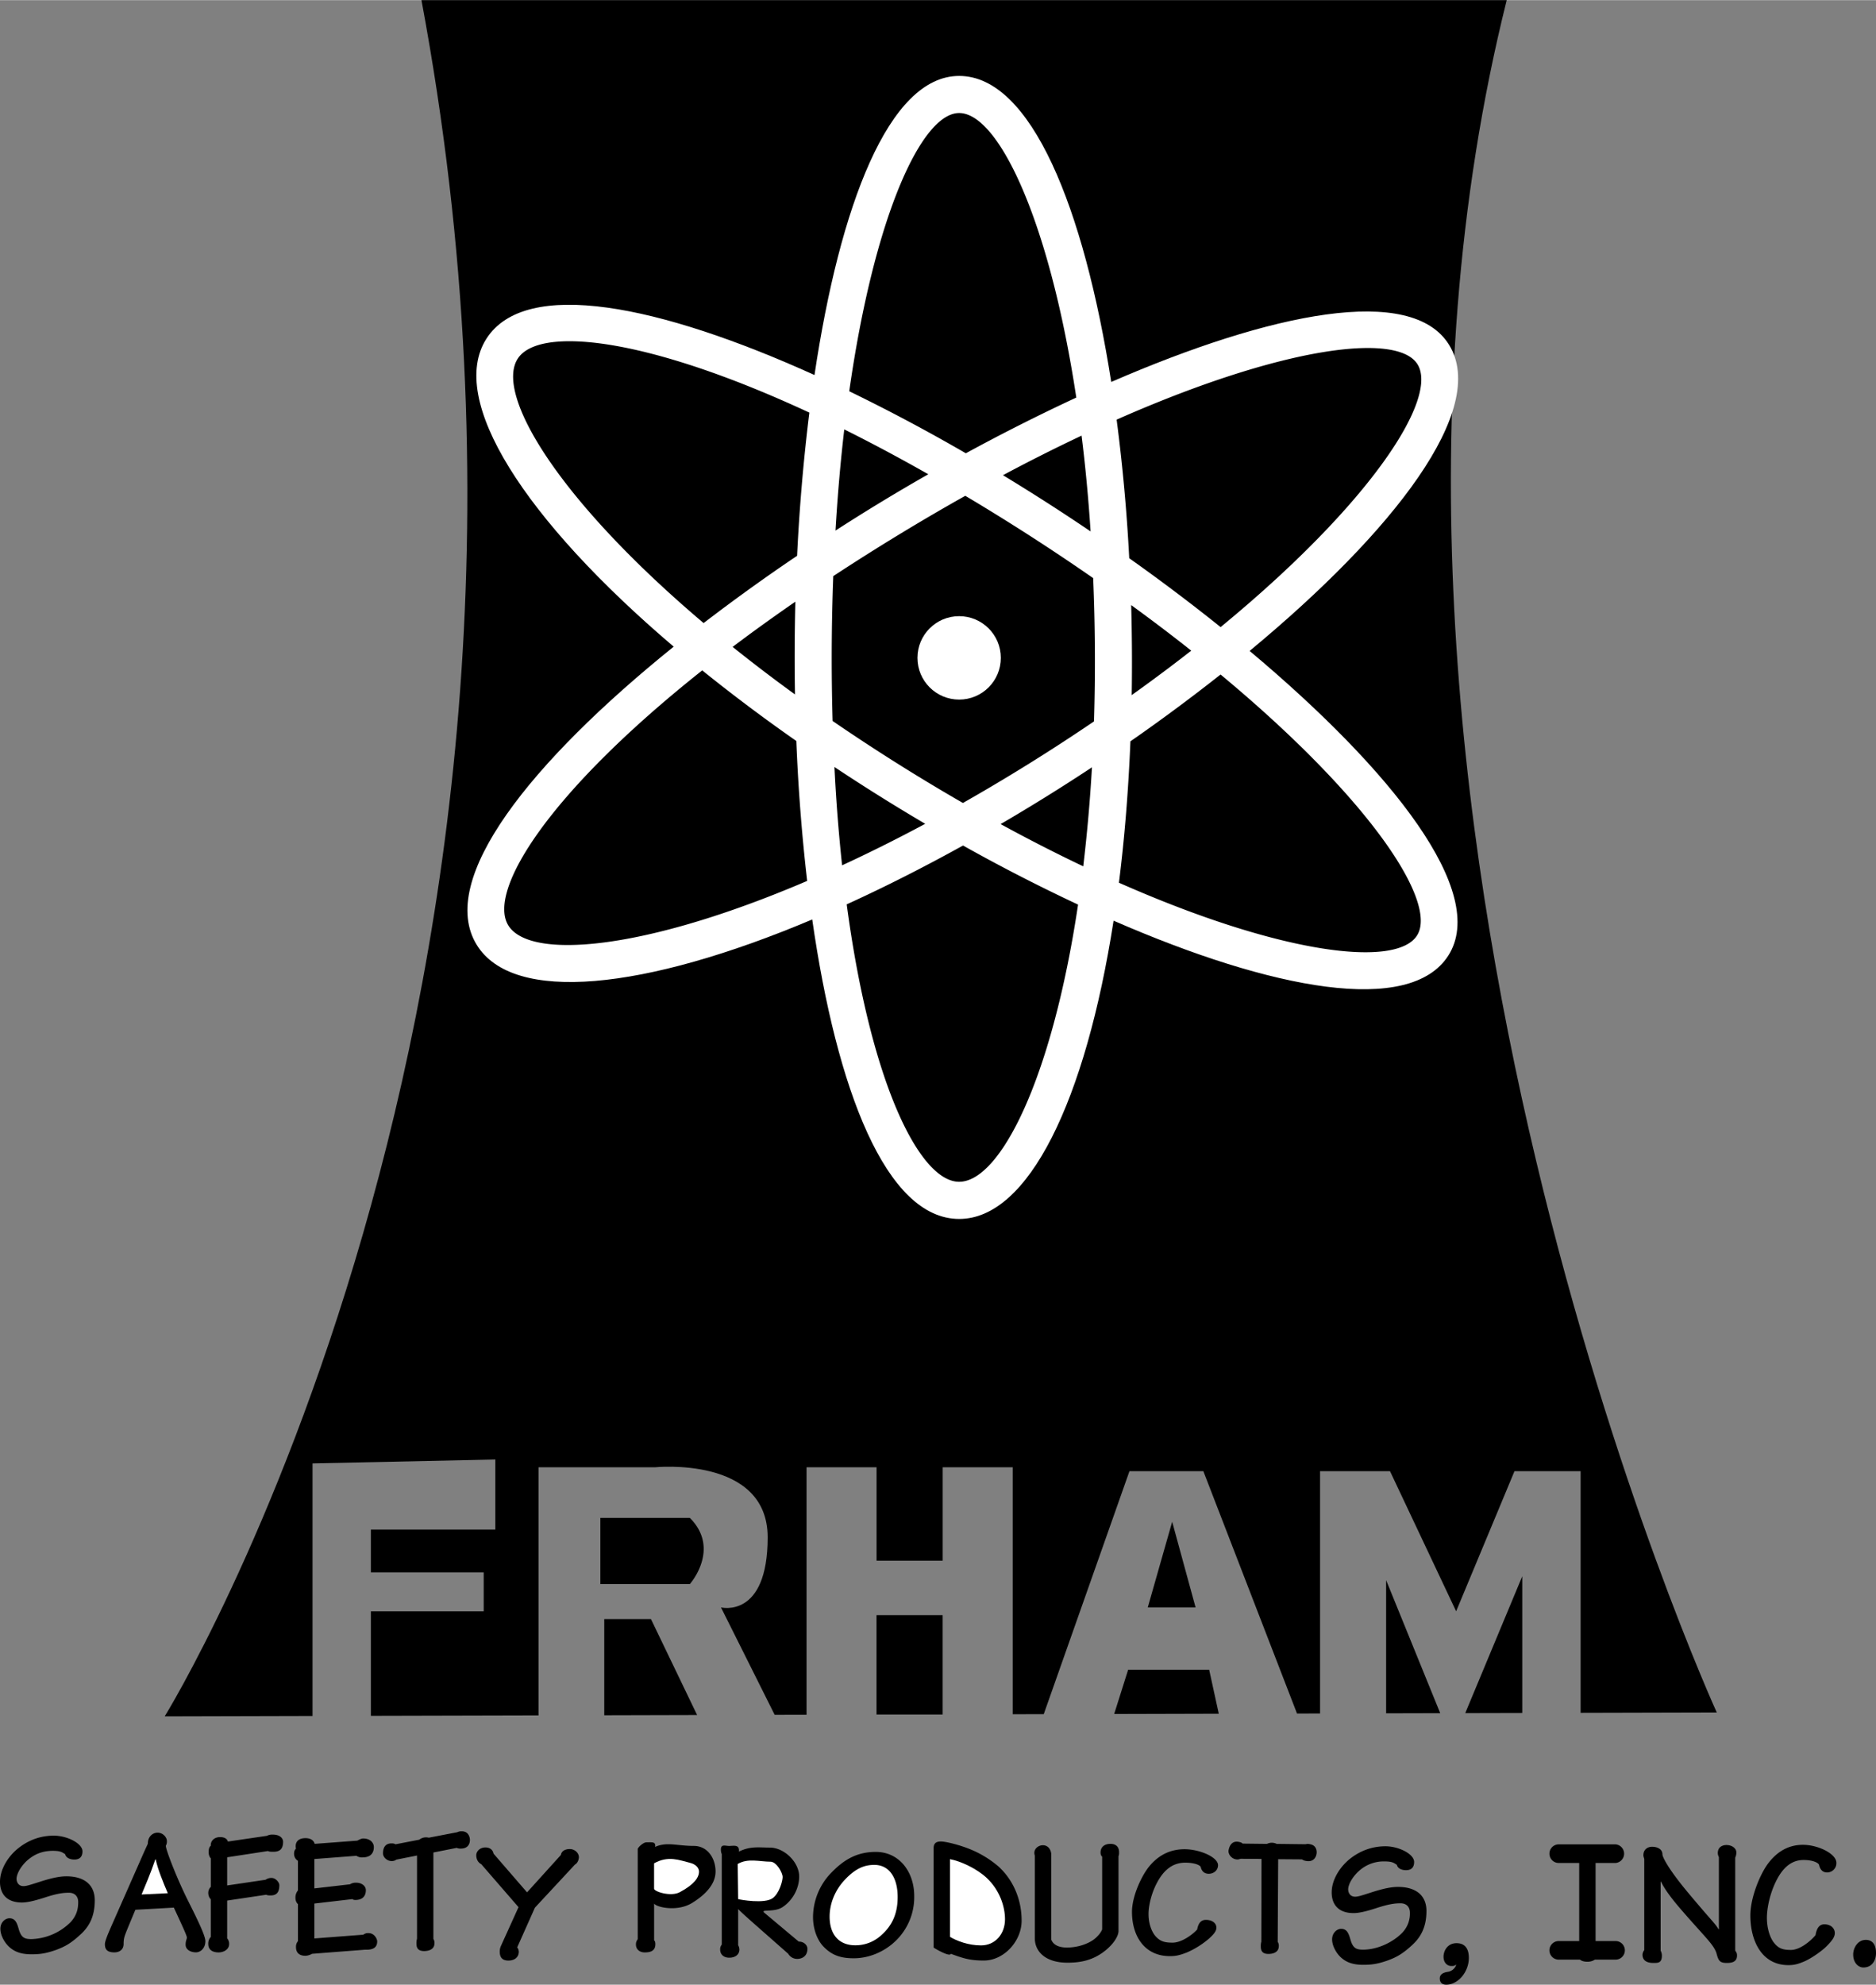
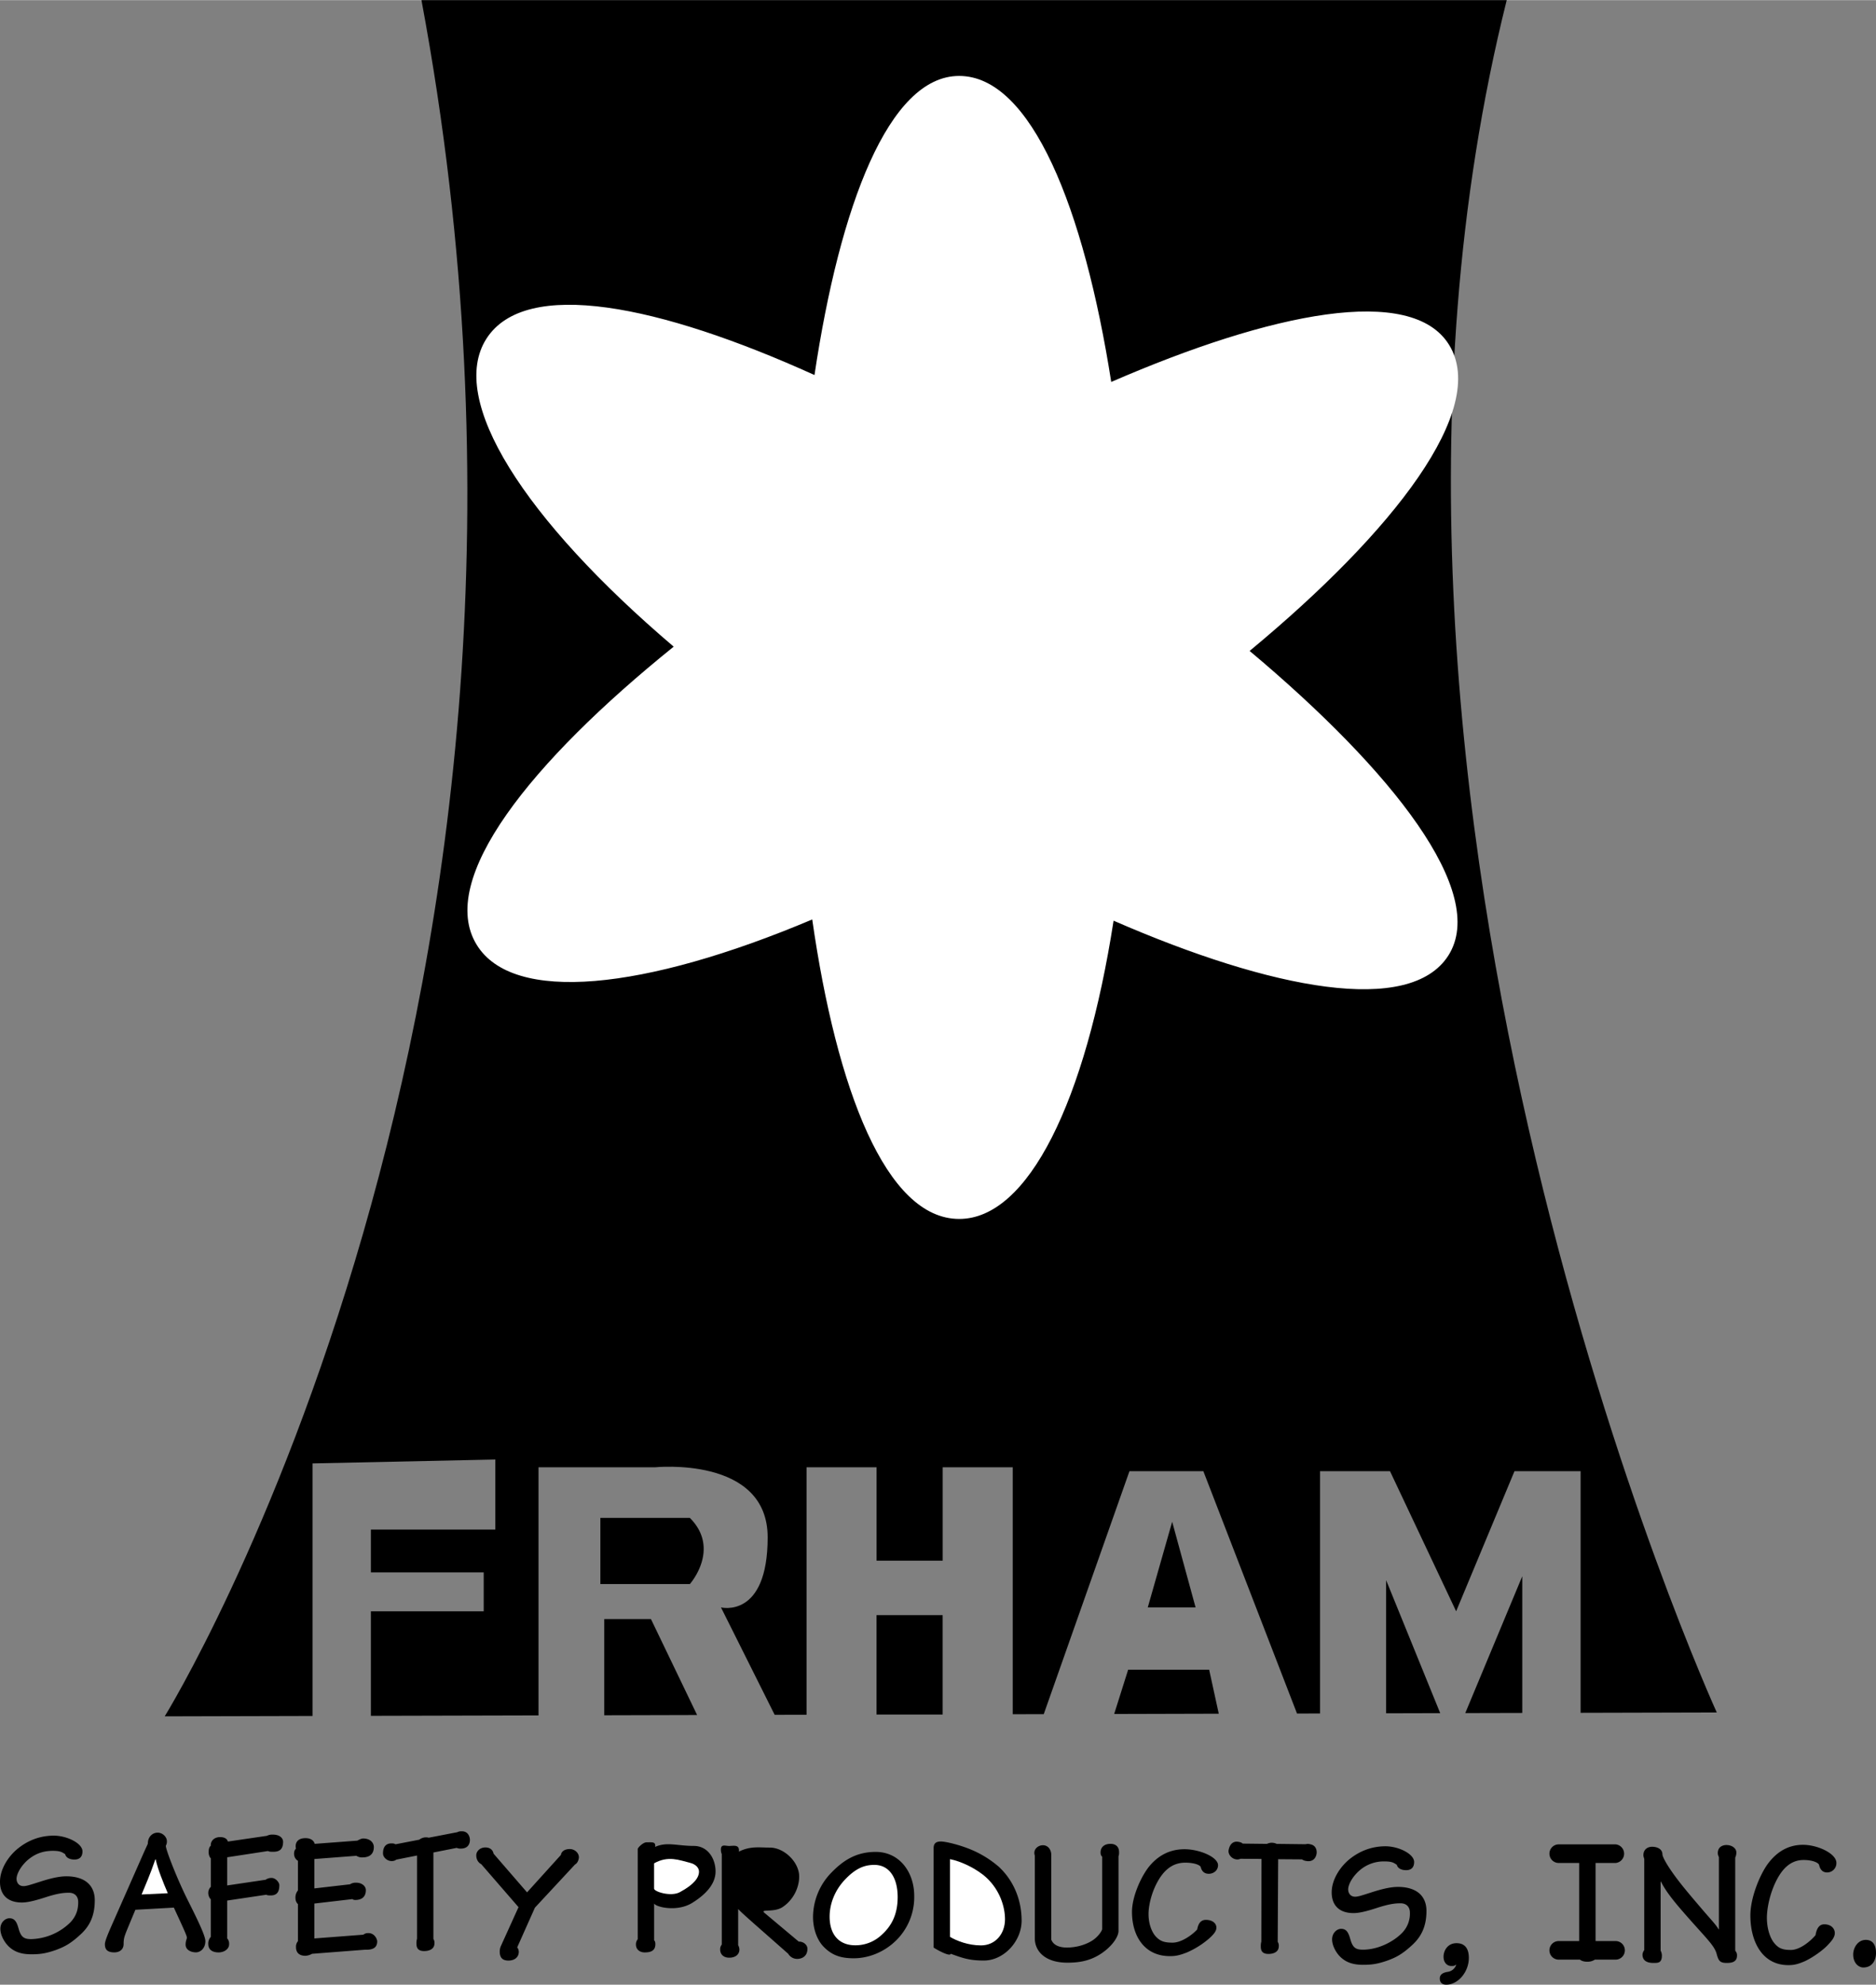
<svg xmlns="http://www.w3.org/2000/svg" width="2364" height="2500" viewBox="0 0 54.042 57.142">
  <rect x="0" y="0" width="54.042" height="57.142" fill="#808080" stroke="none" />
  <path d="M40.042 42.356l1.905 4.034 1.681-4.034h1.905v6.957l3.922-.01S37.578 23.307 43.404 0H12.141c5.379 28.797-7.396 49.415-7.396 49.415l4.258-.011v-7.272l5.266-.112v2.018h-3.585v1.232h3.25v1.121h-3.25V49.4l4.829-.012v-7.144h3.351s3.25-.336 3.25 2.017c0 2.354-1.345 2.017-1.345 2.017l1.547 3.093.918-.002v-7.125h2.017v2.689h1.905v-2.689h2.018v7.11l.893-.002 2.469-6.996h2.129l2.698 6.978.664-.002v-6.976h2.015z" />
  <path d="M35.998 18.738c4.153-3.439 6.888-6.963 5.746-8.813-1.08-1.751-5.113-.937-9.733 1.068-.783-4.999-2.303-8.811-4.381-8.811-2.026 0-3.438 3.739-4.167 8.612-4.461-2.021-8.321-2.808-9.45-1.047-1.125 1.757 1.088 5.205 5.394 8.868-4.116 3.317-6.833 6.708-5.673 8.587 1.048 1.699 4.816 1.313 9.664-.732.702 4.897 2.127 8.623 4.234 8.623 1.994 0 3.641-3.401 4.447-8.588 4.572 1.992 8.532 2.737 9.642 1.006 1.161-1.816-1.612-5.326-5.723-8.773z" fill="#fff" />
-   <path d="M14.643 26.641c-.607-.984 1.13-3.808 5.586-7.343a49.317 49.317 0 0 0 2.711 2.033 53.19 53.19 0 0 0 .312 4.029c-4.715 2.019-7.995 2.277-8.609 1.281zM22.901 19.99a46.049 46.049 0 0 1-1.796-1.368c.564-.426 1.167-.86 1.807-1.302a62.466 62.466 0 0 0-.011 2.67zM22.962 15.999a54.194 54.194 0 0 0-2.693 1.937c-4.199-3.552-6.014-6.586-5.356-7.611.598-.933 3.648-.657 8.402 1.551a54.992 54.992 0 0 0-.353 4.123zM31.417 15.297a59.488 59.488 0 0 0-2.525-1.619 51.176 51.176 0 0 1 2.265-1.139c.109.868.196 1.79.26 2.758zM27.63 3.25c1.12 0 2.595 3.042 3.375 8.193a55.49 55.49 0 0 0-3.182 1.604 52.125 52.125 0 0 0-3.359-1.786c.726-5.084 2.094-8.011 3.166-8.011zM24.321 12.36c.769.382 1.576.812 2.421 1.291a55.614 55.614 0 0 0-2.674 1.622c.061-1.028.146-2.002.253-2.913zM24.038 22.08a56.27 56.27 0 0 0 2.615 1.636c-.829.444-1.627.841-2.395 1.195a49.3 49.3 0 0 1-.22-2.831zM27.63 34.023c-1.113 0-2.537-2.745-3.239-7.988 1.077-.49 2.2-1.057 3.351-1.694a51.111 51.111 0 0 0 3.314 1.701c-.756 5.062-2.256 7.981-3.426 7.981zM31.205 24.94a47.415 47.415 0 0 1-2.38-1.216 55.588 55.588 0 0 0 2.631-1.635 46.401 46.401 0 0 1-.251 2.851zM31.515 20.767a55.675 55.675 0 0 1-3.776 2.349 56.466 56.466 0 0 1-3.754-2.361 62.86 62.86 0 0 1 .019-4.171 64.344 64.344 0 0 1 3.803-2.313 62.376 62.376 0 0 1 3.684 2.37 56.985 56.985 0 0 1 .024 4.126zM40.835 10.486c.611.99-1.37 4.029-5.673 7.566a55.114 55.114 0 0 0-2.632-1.983 51.425 51.425 0 0 0-.363-3.991c4.812-2.124 8.097-2.517 8.668-1.592zM32.586 17.418c.609.443 1.187.881 1.73 1.312-.539.422-1.112.849-1.715 1.28a59.95 59.95 0 0 0-.015-2.592zM40.819 26.933c-.598.934-3.898.551-8.586-1.521.161-1.271.272-2.637.331-4.071a52.97 52.97 0 0 0 2.597-1.924c4.327 3.593 6.267 6.565 5.658 7.516z" />
  <circle cx="27.63" cy="18.938" r="1.201" fill="#fff" />
  <path d="M17.295 43.701v1.905h2.578s.896-1.008 0-1.905h-2.578zM17.407 46.614v2.77l2.675-.007-1.33-2.763zM33.064 46.278h1.377l-.674-2.466zM25.25 46.5h1.905v2.862H25.25zM32.499 48.071l-.403 1.276 3.013-.008-.277-1.268zM42.21 49.321l1.642-.004v-3.936zM39.93 49.327l1.558-.004-1.558-3.829zM1.909 54.021c-.185 0-.416.046-.75.154-.277.087-.39.128-.482.128-.149 0-.2-.118-.2-.21 0-.133.112-.349.302-.524.186-.164.411-.282.745-.282.226 0 .271.046.354.097.02.092.118.154.267.154.118 0 .231-.052.231-.236 0-.231-.446-.452-.826-.452-.344 0-.698.103-1.026.364-.283.226-.524.597-.524.966 0 .344.19.595.632.595.133 0 .328-.036.672-.148.364-.118.533-.133.683-.133.169 0 .266.107.266.267 0 .205-.046.39-.22.58a1.673 1.673 0 0 1-1.129.488c-.205 0-.298-.046-.37-.308-.051-.18-.107-.292-.262-.292-.128 0-.261.123-.261.303s.112.39.251.519c.169.154.364.215.646.215.242 0 .411-.021.714-.128.247-.093.421-.185.708-.452.247-.23.4-.518.4-.975-.001-.455-.313-.69-.821-.69zM4.777 53.143c.016-.041.031-.056.031-.133 0-.118-.118-.246-.267-.246-.153 0-.282.124-.282.313 0 .016-.031.066-.18.405l-.774 1.754c-.154.35-.283.632-.283.739 0 .139.057.236.272.236.144 0 .267-.077.267-.241 0-.082.005-.159.041-.257.021-.062.036-.103.298-.729l1.108-.062c.344.739.375.821.375.867 0 .041-.036.082-.036.2 0 .149.153.221.297.221.133 0 .272-.118.272-.323 0-.134-.159-.487-.482-1.129-.324-.639-.657-1.496-.657-1.615z" />
  <path d="M4.079 54.544c.103-.251.247-.574.396-1.011h.01c.056.272.221.678.349.975l-.755.036z" fill="#fff" />
  <path d="M7.858 52.82a.33.33 0 0 0-.169.035l-1.124.165c-.021-.072-.087-.128-.226-.128-.169 0-.277.113-.266.247-.047.041-.062.092-.062.19 0 .067.021.133.062.174v.821a.241.241 0 0 0-.073.174c0 .067.021.133.072.185v1.083a.28.28 0 0 0-.072.205c0 .174.133.241.298.241.148 0 .302-.088.302-.236a.233.233 0 0 0-.056-.169v-1.088l1.128-.168c.031.02.072.02.128.02.205 0 .247-.139.247-.298 0-.072-.103-.205-.221-.205a.277.277 0 0 0-.174.052l-1.108.164v-.811l1.175-.18c.041.021.082.021.159.021.185 0 .277-.082.277-.287.001-.089-.077-.207-.297-.207zM10.615 55.656a.22.22 0 0 0-.149.046l-1.41.108v-1.005l1.098-.128c.016.016.041.025.082.025.185 0 .303-.092.303-.282 0-.123-.124-.215-.272-.215a.3.3 0 0 0-.185.046l-1.026.118v-.846l1.211-.093a.287.287 0 0 0 .179.046c.149 0 .323-.056.323-.298 0-.118-.097-.246-.308-.246-.051 0-.118.036-.169.062l-1.226.092c-.031-.108-.129-.164-.267-.164-.175 0-.282.082-.282.236 0 .005 0 .035.01.062-.026.031-.056.066-.056.149 0 .087.041.164.112.205v.853a.318.318 0 0 0-.072.215c0 .082.031.143.072.179v1.067a.245.245 0 0 0-.056.175c0 .164.103.246.272.246a.433.433 0 0 0 .19-.057l1.523-.118c.236.01.354-.062.354-.241 0-.058-.072-.237-.251-.237zM13.311 52.725c-.036 0-.077-.005-.139.026l-.821.158a.311.311 0 0 0-.272.057l-.687.133c-.036-.021-.057-.026-.118-.026-.154 0-.241.098-.241.288 0 .113.118.221.251.221.046 0 .092-.01.134-.042l.595-.118v2.396a.46.46 0 0 0-.016.134c0 .087.01.221.221.221.113 0 .298-.036.298-.226a.199.199 0 0 0-.031-.123v-2.489l.672-.133a.25.25 0 0 0 .118.021c.19 0 .262-.118.262-.251 0-.088-.052-.247-.226-.247zM16.414 53.236c-.118 0-.236.046-.256.169l-.975 1.078-.965-1.114c-.015-.087-.082-.179-.236-.179-.159 0-.262.113-.262.226 0 .093.036.2.144.256l1.073 1.237-.511 1.127a.387.387 0 0 0-.03.149c0 .165.066.262.251.262.165 0 .298-.087.298-.256a.211.211 0 0 0-.046-.124l.51-1.143 1.154-1.242c.087-.046.113-.164.113-.21-.001-.133-.129-.236-.262-.236zM19.986 53.146c-.482 0-.774-.126-1.113.028.021-.154-.082-.132-.251-.132-.098 0-.267.167-.251.204v2.586a.23.23 0 0 0-.051.154c0 .148.118.226.251.226.139 0 .308-.026.308-.236 0-.066-.015-.092-.036-.113v-1.057c.067.106.663.245 1.093-.017.365-.226.677-.528.677-.908 0-.369-.222-.735-.627-.735z" />
  <path d="M19.587 54.476c-.261.144-.762-.017-.745-.106v-.723c.411-.231.736-.087 1.021-.019.198.047.273.161.273.258 0 .17-.139.369-.549.59z" fill="#fff" />
  <path d="M23.009 55.901l-.985-.826c-.144-.123.26-.003.512-.163.308-.2.486-.553.486-.886 0-.411-.43-.832-.845-.832-.318 0-.559-.048-.892.116.025-.216-.156-.163-.279-.163-.112 0-.239-.062-.239.102 0 .056.01.098.025.133v2.602c-.051.077-.046.113-.046.149 0 .128.092.231.262.231.169 0 .292-.087.292-.236a.255.255 0 0 0-.036-.123v-1.042c.077.082.19.184.498.457l.944.831a.3.3 0 0 0 .256.148c.149 0 .298-.082.298-.292 0-.109-.113-.211-.251-.206z" />
-   <path d="M21.264 54.677l-.013-1.011c.292-.175.637-.066.944-.066.175 0 .35.319.35.442 0 .103-.088.458-.283.606-.232.174-.945.047-.998.029z" fill="#fff" />
  <path d="M25.228 53.318c-.57 0-.939.251-1.268.586a1.845 1.845 0 0 0-.539 1.287c0 .353.123.67.303.855.241.251.502.335.867.335.441 0 .832-.181 1.104-.406a1.75 1.75 0 0 0 .641-1.388c0-.688-.426-1.269-1.108-1.269z" />
  <path d="M25.393 55.711a1.093 1.093 0 0 1-.755.296c-.477 0-.739-.317-.739-.825 0-.37.149-.749.426-1.049.323-.348.584-.441.862-.441.431 0 .672.37.672.926 0 .471-.154.816-.466 1.093z" fill="#fff" />
  <path d="M27.978 53.254c-.329-.138-.734-.236-.878-.236-.169 0-.205.092-.205.19v2.863c0 .01.472.287.493.18.364.133.554.195.955.195.574 0 1.087-.554 1.087-1.149 0-.56-.206-1.134-.662-1.555a2.998 2.998 0 0 0-.79-.488z" />
  <path d="M28.259 56.01c-.359 0-.698-.128-.893-.246v-2.237c.308.056.78.277 1.062.544.375.354.523.826.523 1.186.001.419-.276.753-.692.753z" fill="#fff" />
  <path d="M31.992 53.086c-.159 0-.288.077-.288.251 0 .062.021.097.046.118v2.083c0 .051-.123.236-.303.344-.194.118-.456.19-.713.19-.216 0-.39-.067-.451-.231v-2.453c0-.098-.067-.262-.242-.262-.133 0-.292.118-.231.298v2.381c0 .379.303.703.939.703.36 0 .729-.057 1.093-.35.236-.189.379-.416.379-.564V53.44c.016-.036.016-.067.016-.113.001-.175-.117-.241-.245-.241zM34.144 53.628c.272 0 .431.073.446.128.025.105.092.192.231.192.144 0 .267-.101.267-.247 0-.232-.529-.46-.965-.46-.359 0-.713.127-1.016.492-.236.292-.498.872-.498 1.313 0 .68.349 1.273 1.093 1.273.154 0 .267-.019.487-.105a2.49 2.49 0 0 0 .646-.406c.139-.127.206-.214.206-.31 0-.114-.103-.223-.303-.223-.149 0-.221.109-.251.278-.164.174-.462.378-.708.378-.241 0-.359-.041-.488-.182-.103-.114-.205-.342-.205-.643 0-.247.092-.689.338-1.058.186-.274.417-.42.72-.42zM37.753 53.1c-.035-.007-.075-.021-.141-.003l-.836-.01a.312.312 0 0 0-.278 0l-.7-.008c-.031-.027-.051-.037-.111-.049-.15-.031-.256.047-.294.233-.023.111.071.24.202.267a.215.215 0 0 0 .138-.014l.607.004-.005 2.382a.47.47 0 0 0-.015.134c0 .087.01.22.221.22.112 0 .297-.035.297-.226a.199.199 0 0 0-.031-.123l.013-2.379.686.005a.253.253 0 0 0 .111.044c.186.038.28-.063.307-.194.018-.082 0-.248-.171-.283zM40.269 54.326c-.185 0-.415.046-.749.153-.277.088-.39.129-.482.129-.149 0-.201-.119-.201-.211 0-.133.113-.349.303-.523a1.06 1.06 0 0 1 .745-.282c.226 0 .272.046.354.098.021.092.118.154.267.154.118 0 .231-.051.231-.236 0-.231-.446-.452-.826-.452-.344 0-.698.104-1.026.364-.282.226-.523.596-.523.965 0 .343.19.595.631.595.133 0 .329-.036.672-.149.364-.118.534-.133.683-.133.169 0 .267.108.267.267a.791.791 0 0 1-.22.58c-.247.257-.693.488-1.129.488-.205 0-.297-.046-.369-.308-.051-.18-.108-.292-.262-.292-.128 0-.261.124-.261.303s.113.39.251.518c.169.154.364.215.646.215.241 0 .411-.021.713-.128.247-.092.421-.185.708-.451.246-.231.4-.519.4-.975-.002-.453-.315-.689-.823-.689zM41.959 55.946c-.262 0-.375.221-.375.39 0 .165.098.267.226.267.026 0 .052 0 .072-.005a.111.111 0 0 0 .056-.031l.01.005a.299.299 0 0 1-.246.2c-.128.021-.226.071-.226.19 0 .123.077.179.185.179.349 0 .652-.375.652-.77 0-.281-.123-.425-.354-.425zM49.988 53.479a.327.327 0 0 0 .031-.144c0-.128-.133-.215-.288-.215-.087 0-.246.041-.246.23 0 .052.016.083.031.118v2.078h-.01c-.066-.123-.221-.282-.436-.533-.359-.421-.662-.77-.908-1.124-.19-.272-.272-.446-.272-.498 0-.154-.148-.221-.298-.221-.118 0-.251.067-.251.246 0 .021.01.062.025.103v2.627a.24.24 0 0 0-.051.128c0 .165.118.241.308.241.133 0 .251.01.251-.216a.314.314 0 0 0-.036-.138v-1.986h.01c.139.277.354.549.729.975.564.642.791.847.867 1.078.057.21.087.287.292.287.097 0 .302 0 .302-.21 0-.046 0-.077-.051-.144v-2.682zM51.957 53.551c.271 0 .431.083.446.144.026.118.092.215.231.215a.268.268 0 0 0 .267-.277c0-.262-.528-.519-.964-.519-.359 0-.713.144-1.016.554-.236.329-.498.98-.498 1.478 0 .765.349 1.432 1.093 1.432.154 0 .267-.021.487-.118.226-.108.508-.308.646-.457.139-.144.206-.241.206-.349 0-.128-.104-.251-.303-.251-.149 0-.221.124-.252.312-.165.195-.462.426-.708.426-.241 0-.359-.046-.487-.205-.103-.128-.206-.385-.206-.723 0-.277.093-.775.339-1.19.185-.308.416-.472.719-.472zM53.749 55.851c-.236 0-.364.236-.364.42 0 .252.159.375.292.375.262 0 .365-.216.365-.416 0-.276-.129-.379-.293-.379zM46.54 53.637a.269.269 0 0 0 0-.536h-1.638a.267.267 0 0 0-.267.268c0 .148.119.268.267.268h.59v2.248h-.59a.267.267 0 1 0 0 .535h.611c.054.042.128.06.205.06a.39.39 0 0 0 .226-.06h.596a.267.267 0 1 0 0-.535h-.576v-2.248h.576z" />
</svg>